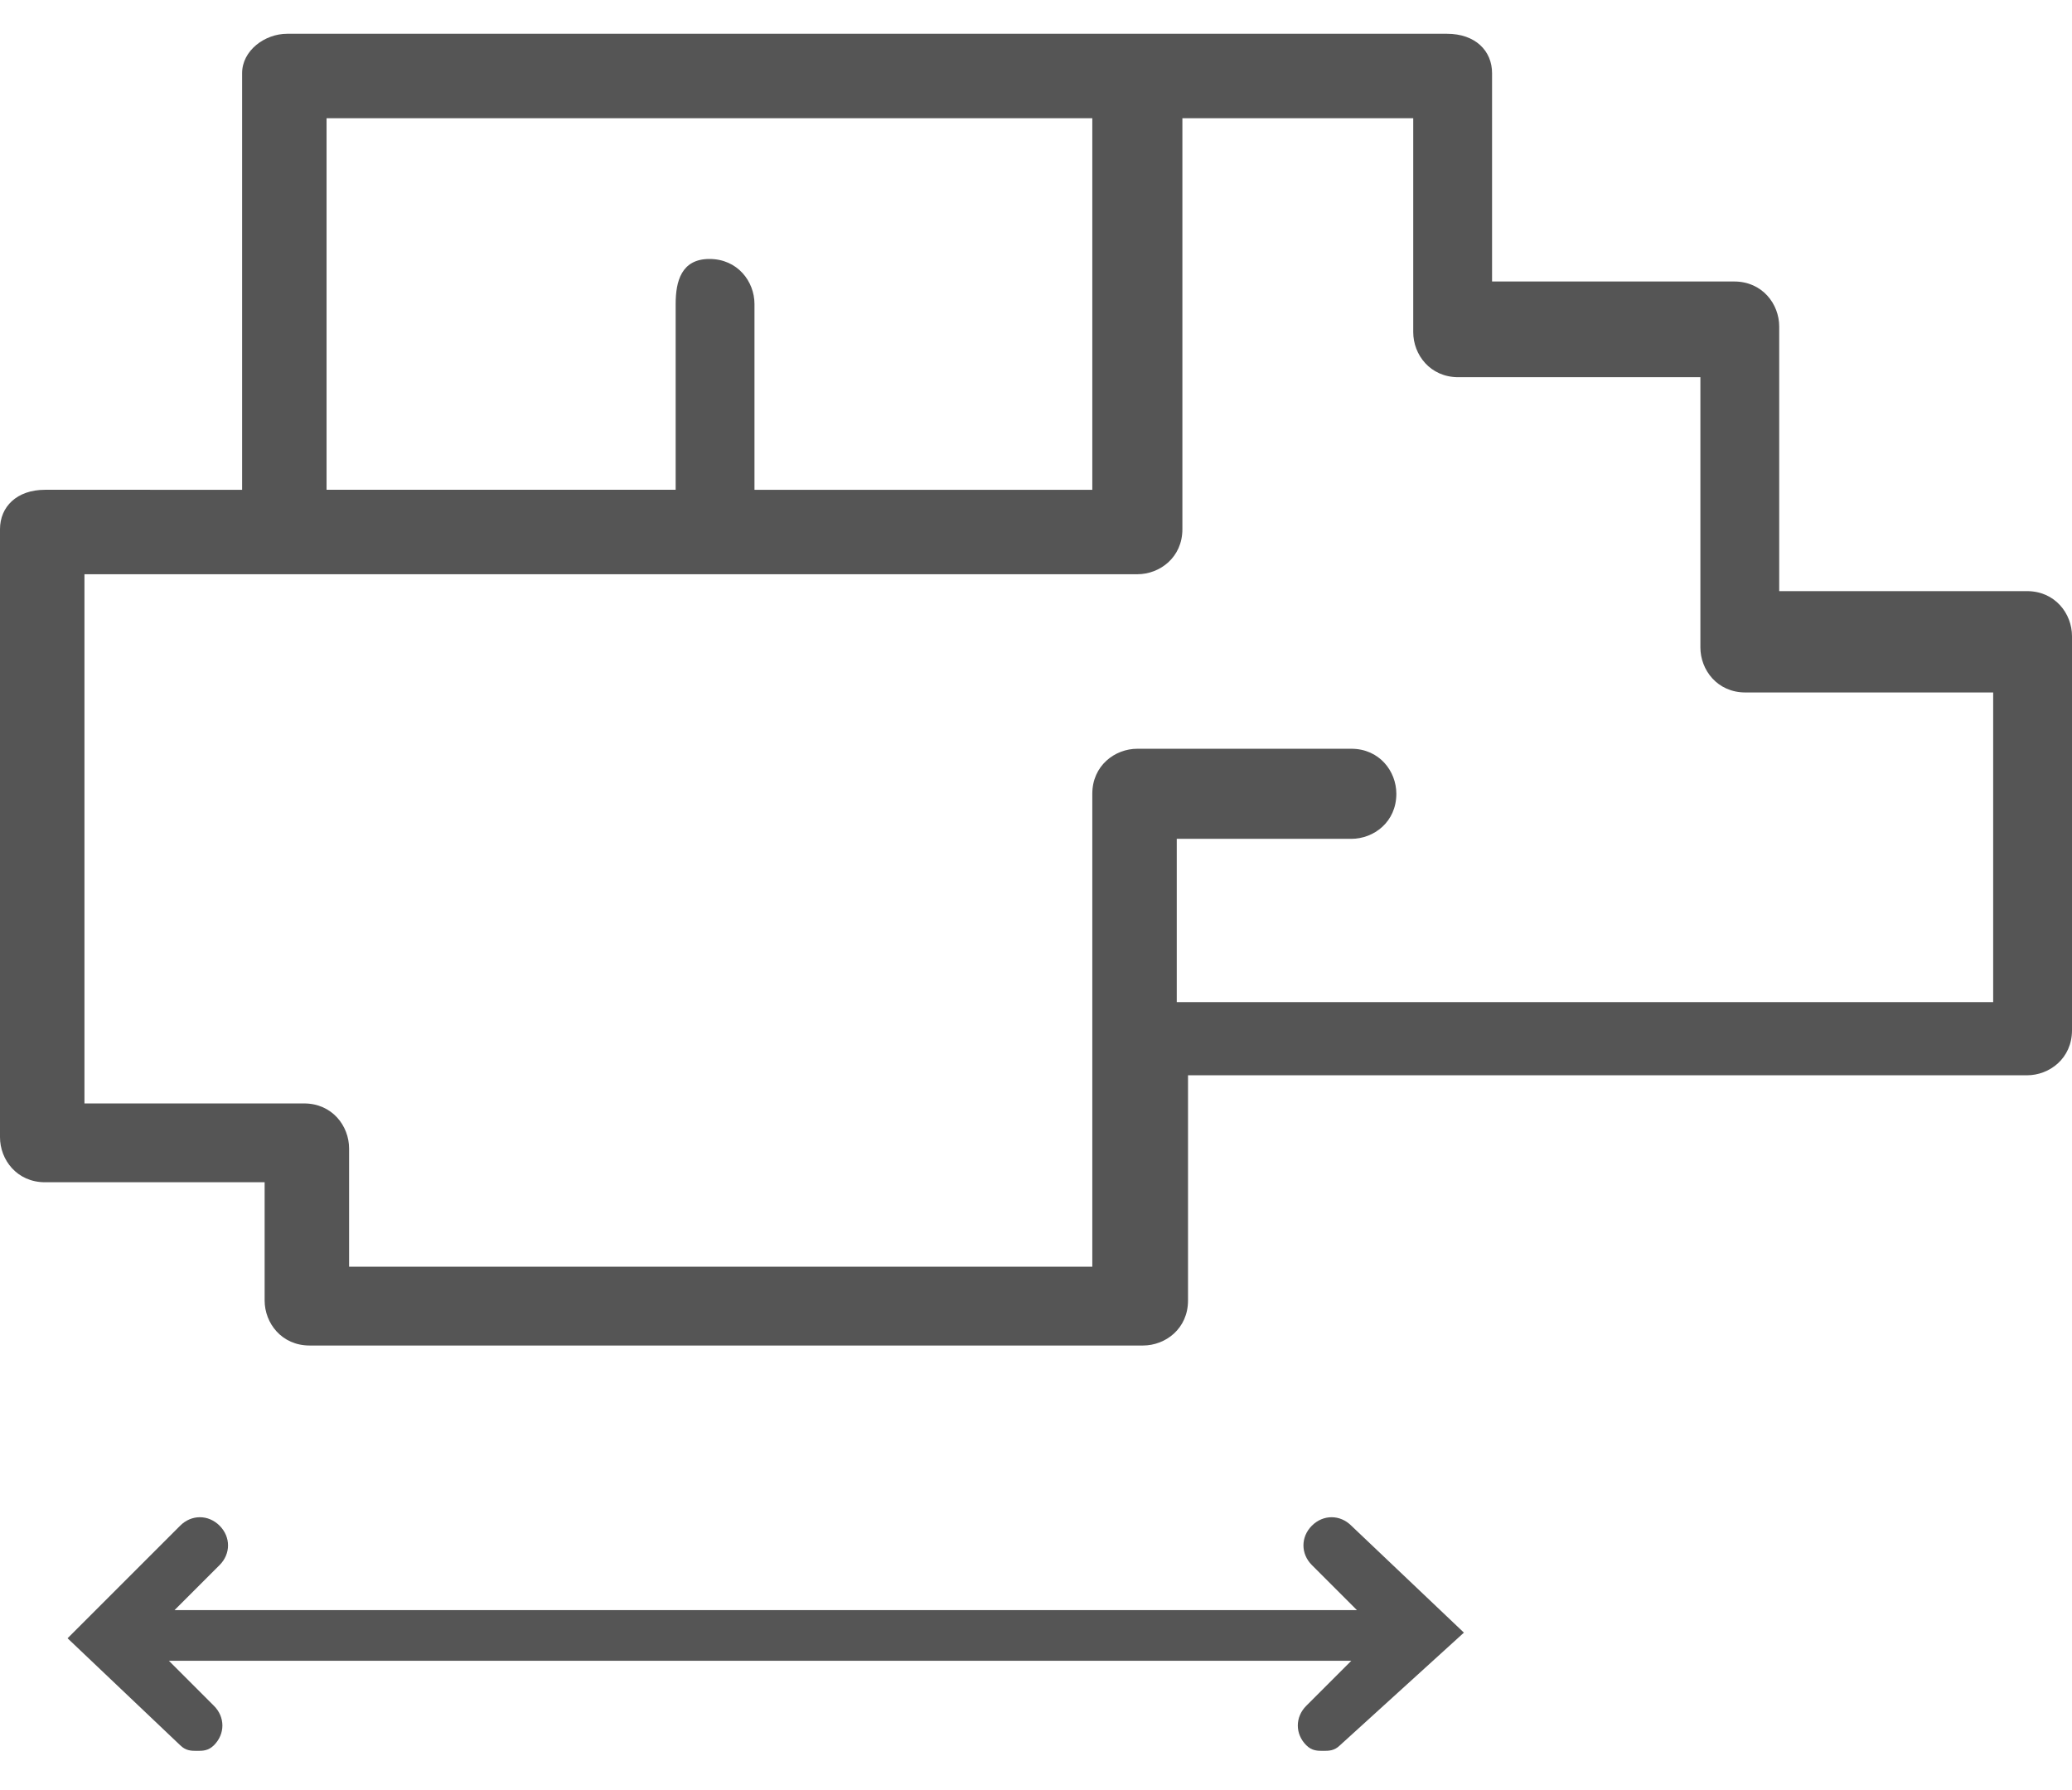
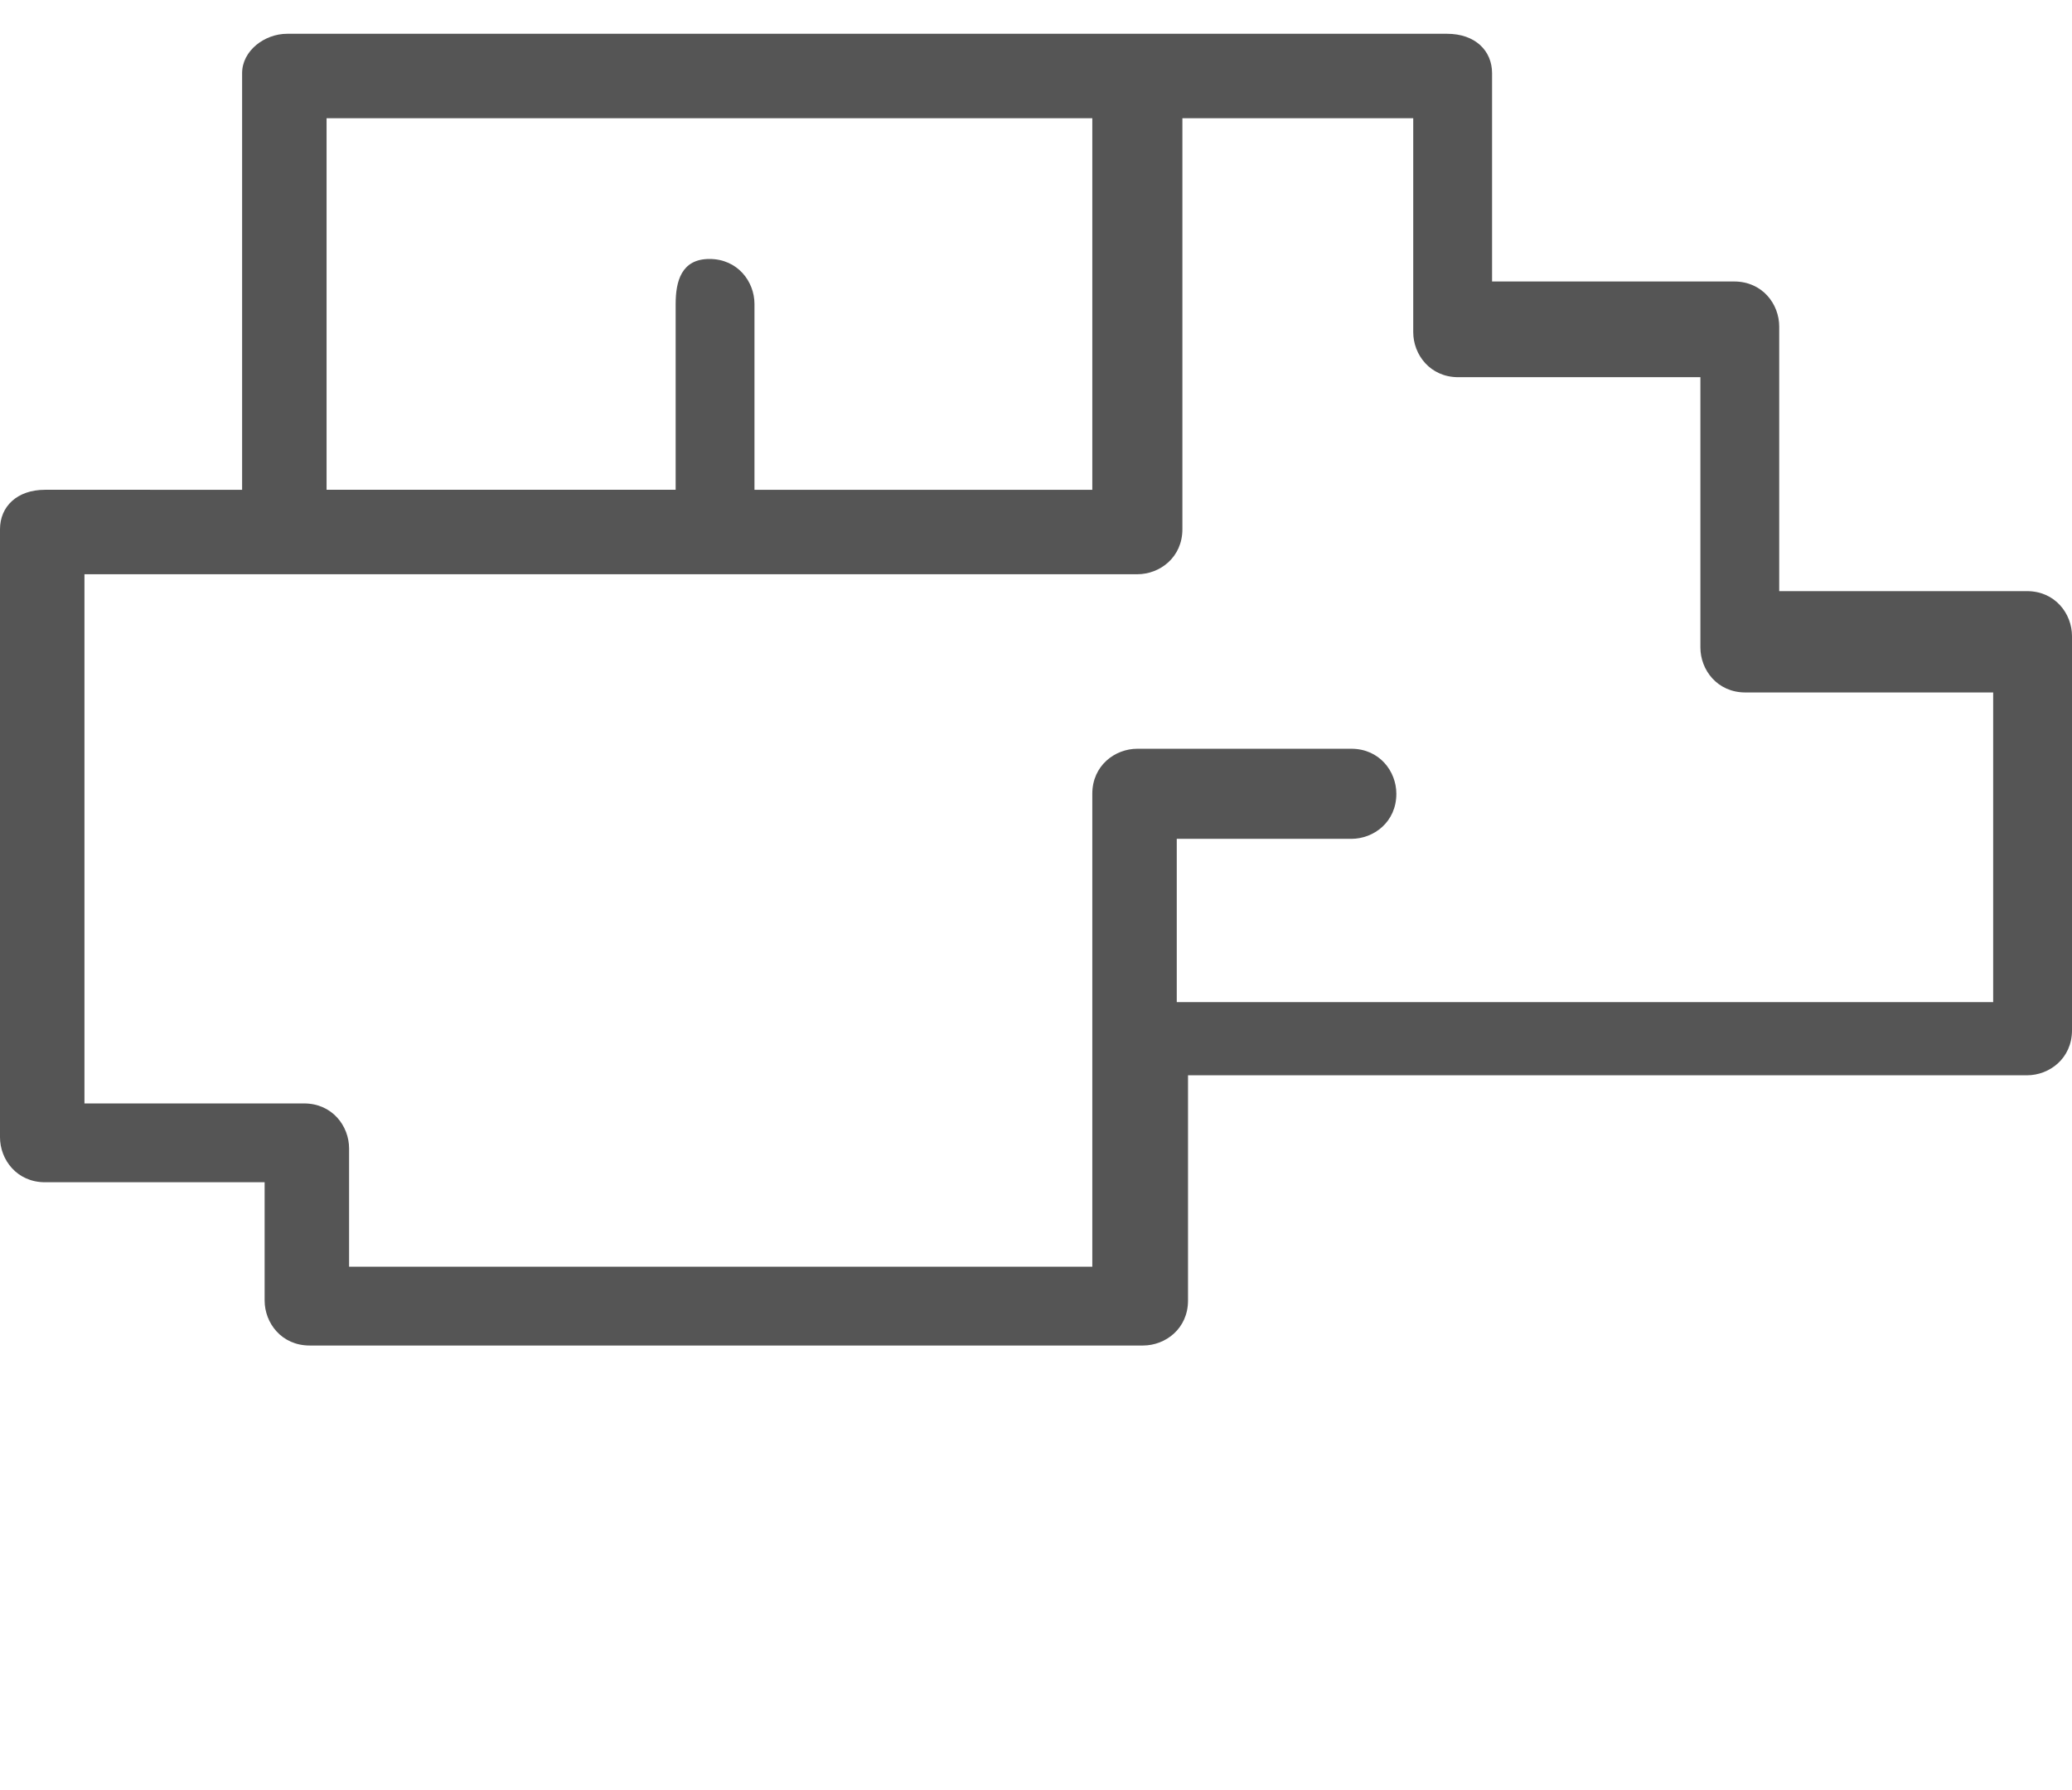
<svg xmlns="http://www.w3.org/2000/svg" version="1.1" id="Layer_1" x="0px" y="0px" viewBox="0 0 36.8 31.8" style="enable-background:new 0 0 36.8 31.8;" xml:space="preserve">
  <style type="text/css">
	.st0{fill:#555;}
</style>
  <g>
-     <path class="st0" d="M24,27.1c-0.2-0.2-0.5-0.2-0.7,0s-0.2,0.5,0,0.7l0.8,0.8h-21l0.8-0.8c0.2-0.2,0.2-0.5,0-0.7s-0.5-0.2-0.7,0   l-2,2l2,1.9c0.1,0.1,0.2,0.1,0.3,0.1s0.2,0,0.3-0.1c0.2-0.2,0.2-0.5,0-0.7L3,29.5h21l-0.8,0.8c-0.2,0.2-0.2,0.5,0,0.7   c0.1,0.1,0.2,0.1,0.3,0.1c0.1,0,0.2,0,0.3-0.1l2.2-2L24,27.1z" />
    <path class="st0" d="M4.7,23.1c0,0.4,0.3,0.8,0.8,0.8h14.8c0.4,0,0.8-0.3,0.8-0.8v-4H36c0.4,0,0.8-0.3,0.8-0.8v-7   c0-0.4-0.3-0.8-0.8-0.8h-4.4V5.8c0-0.4-0.3-0.8-0.8-0.8h-4.3V1.3c0-0.4-0.3-0.7-0.8-0.7H5.1c-0.4,0-0.8,0.3-0.8,0.7v7.4H0.8   C0.3,8.7,0,9,0,9.4v10.8C0,20.6,0.3,21,0.8,21h3.9C4.7,21,4.7,23.1,4.7,23.1z M19.4,2.1v6.6h-6V5.4c0-0.4-0.3-0.8-0.8-0.8   S12,5,12,5.4v3.3H5.8V2.1H19.4z M1.5,19.5v-9.3h3.6h7.6h7.5c0.4,0,0.8-0.3,0.8-0.8V2.1h4.1v3.8c0,0.4,0.3,0.8,0.8,0.8h4.3v4.8   c0,0.4,0.3,0.8,0.8,0.8h4.4v5.5H20.9v-2.9H24c0.4,0,0.8-0.3,0.8-0.8c0-0.4-0.3-0.8-0.8-0.8h-3.8c-0.4,0-0.8,0.3-0.8,0.8v4.4v4H6.2   v-2.1c0-0.4-0.3-0.8-0.8-0.8H1.5V19.5z" />
  </g>
</svg>